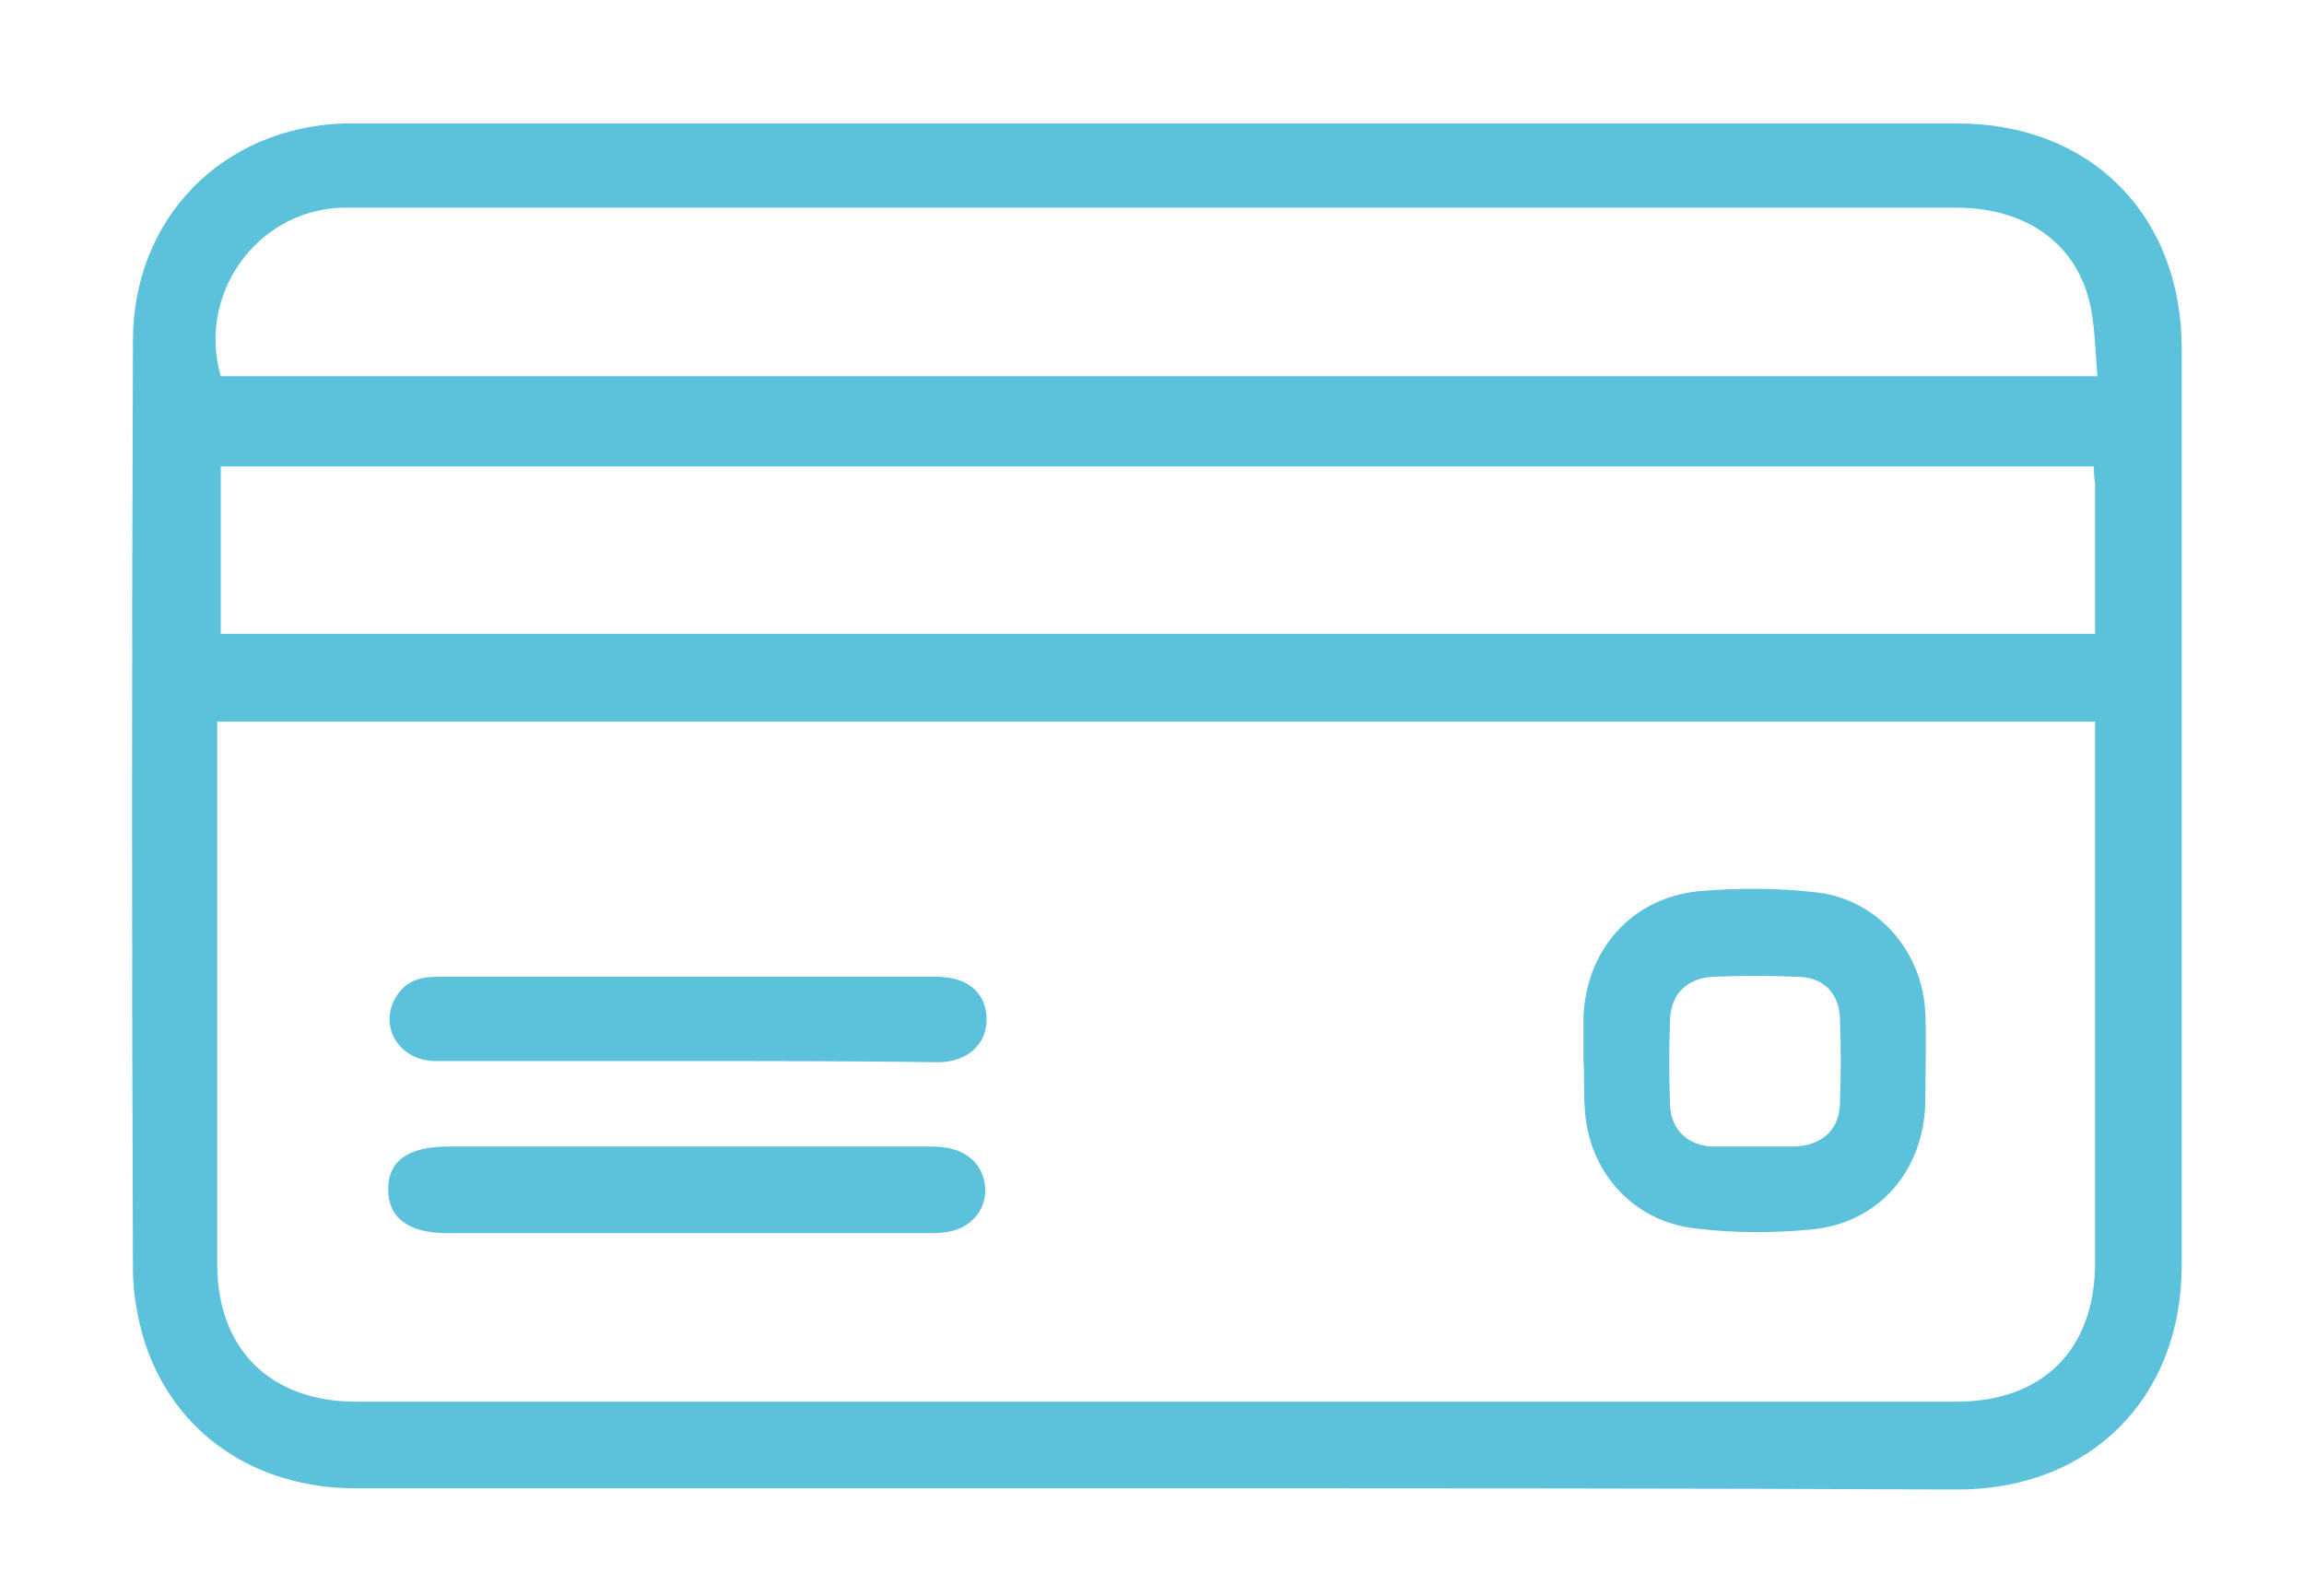
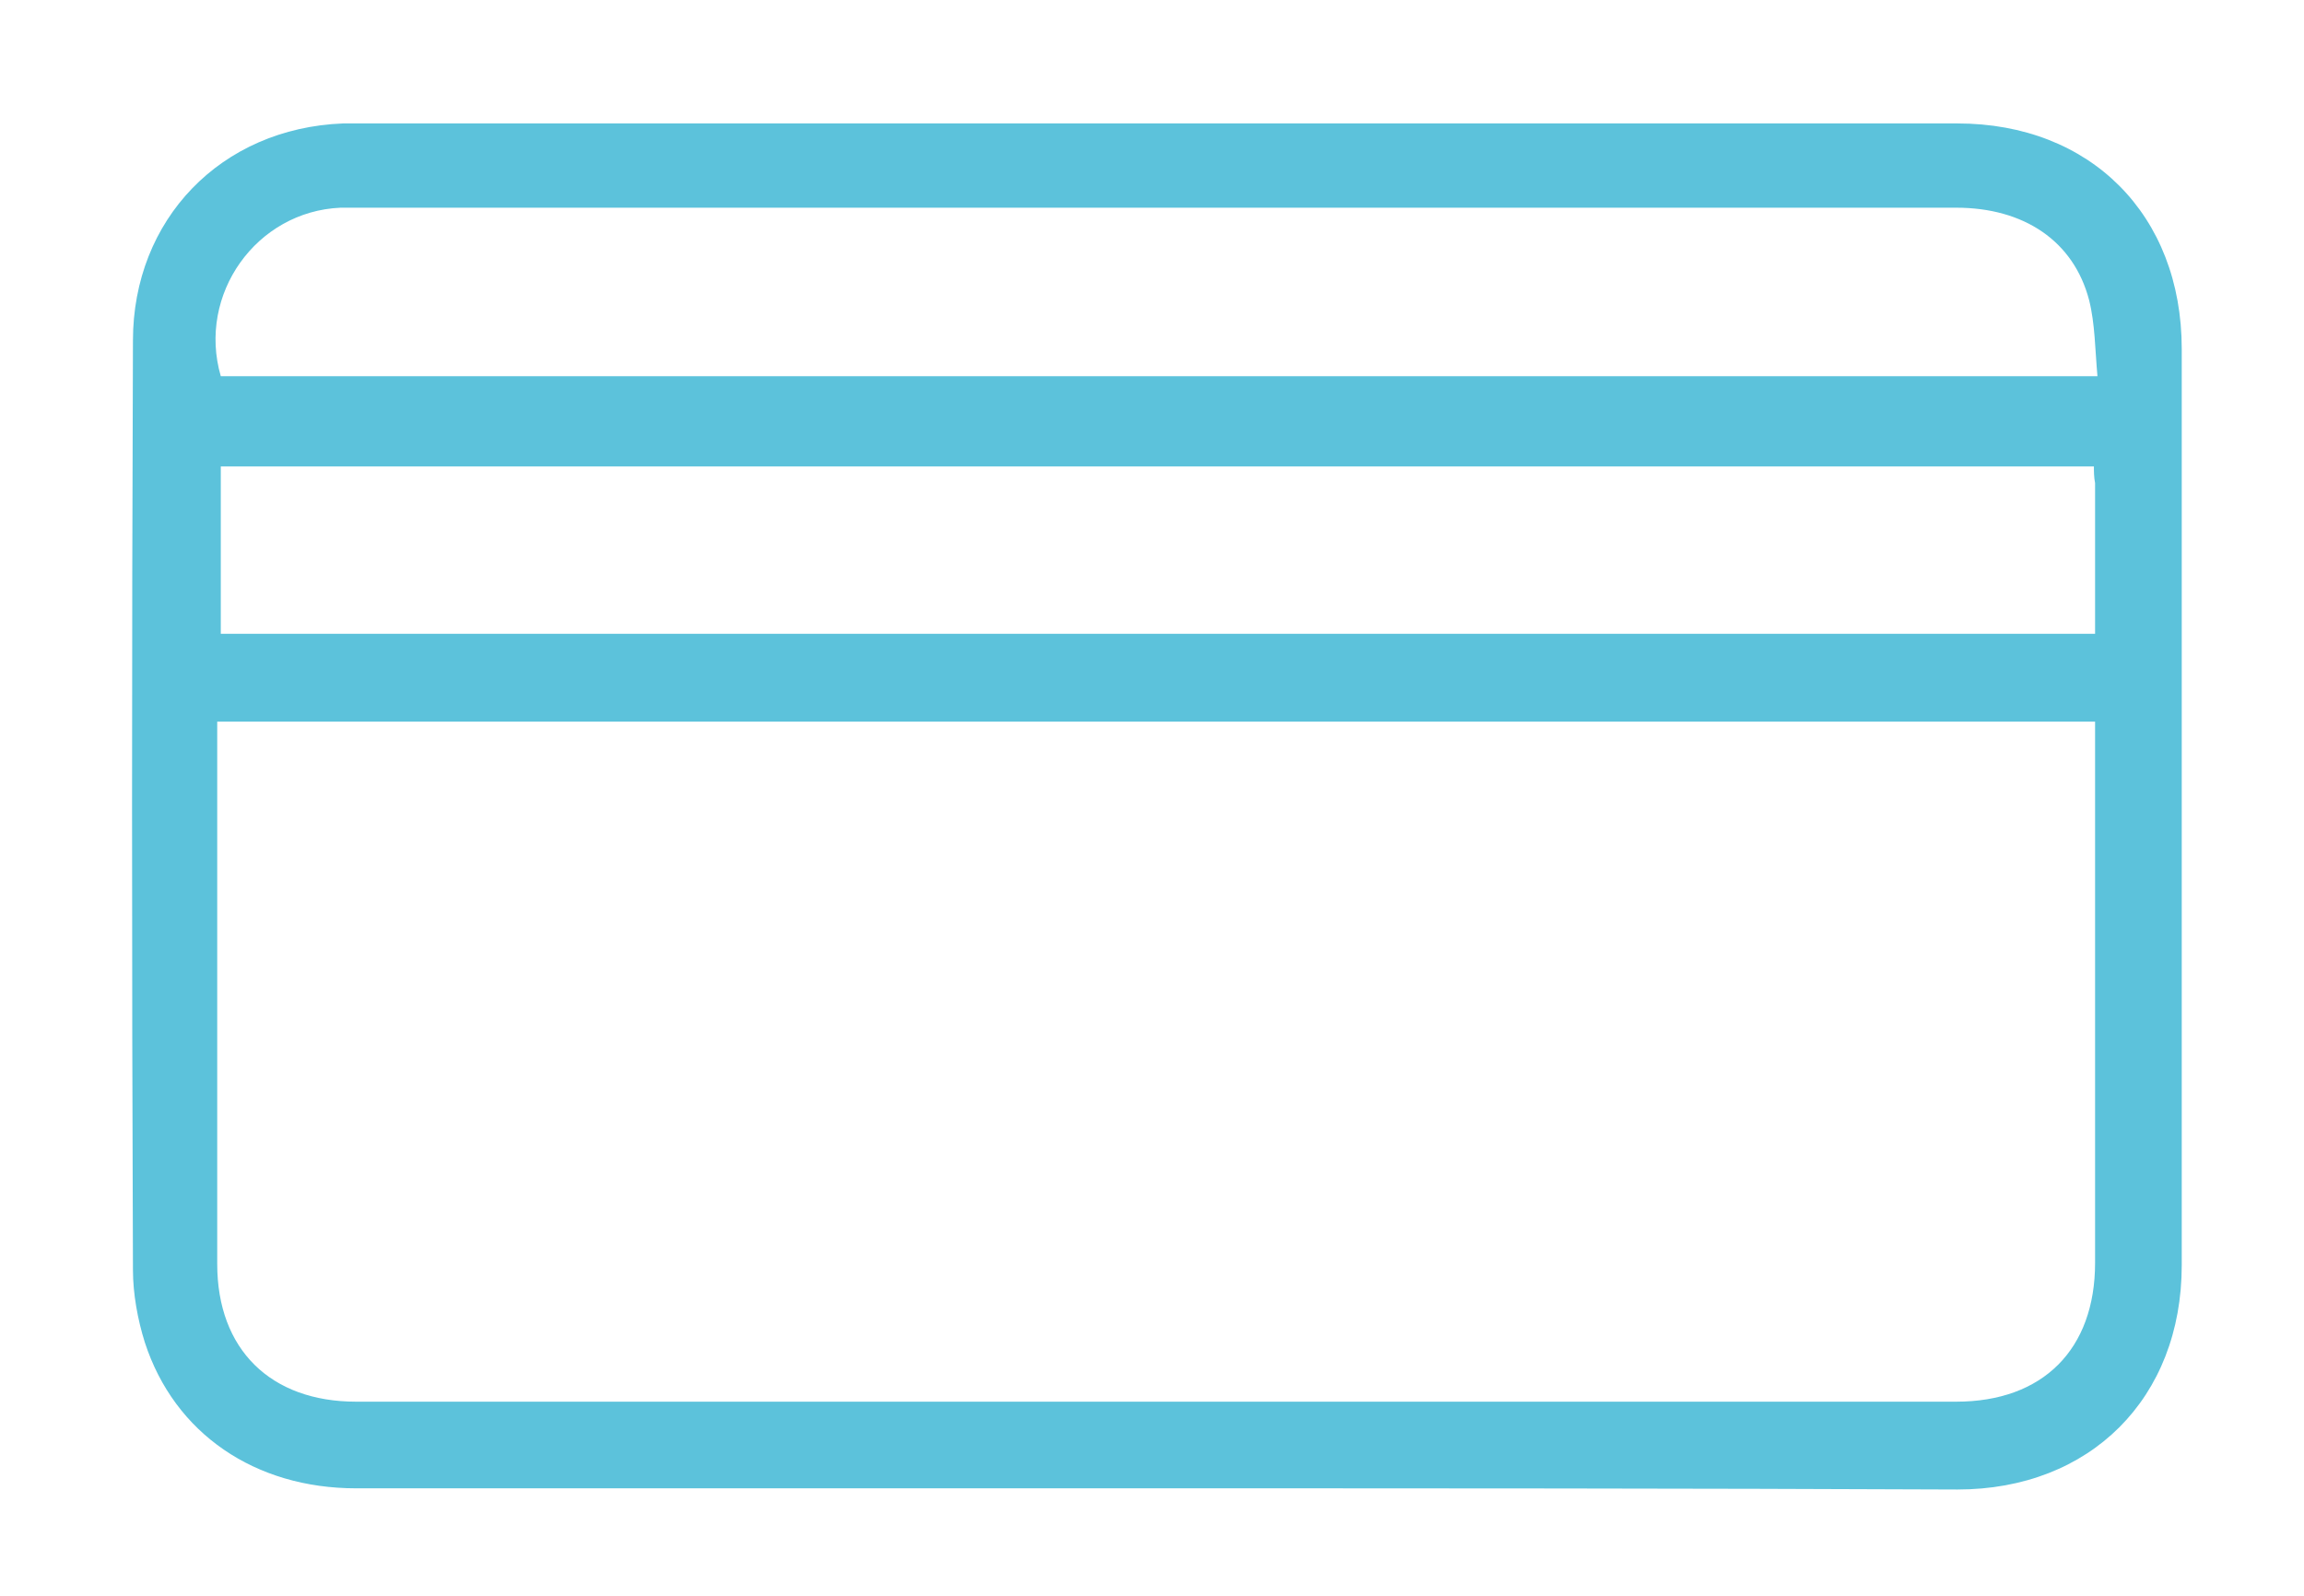
<svg xmlns="http://www.w3.org/2000/svg" version="1.1" id="圖層_1" x="0px" y="0px" viewBox="0 0 194.1 134.5" style="enable-background:new 0 0 194.1 134.5;" xml:space="preserve">
  <style type="text/css">
	.st0{fill:#5CC2DB;}
</style>
  <g>
    <path class="st0" d="M97.4,125.4c-22.5,0-44.9,0-67.4,0c-8.5,0-15.3-4.6-17.8-12.3c-0.6-1.9-1-4.1-1-6.1c-0.1-26.1-0.1-52.2,0-78.3   c0-10.2,7.4-17.9,17.7-18.3c0.4,0,0.8,0,1.2,0c44.9,0,89.9,0,134.8,0c11.2,0,18.9,7.7,18.9,19c0,25.7,0,51.4,0,77.2   c0,11.2-7.7,18.9-18.9,18.9C142.3,125.4,119.9,125.4,97.4,125.4z M18.3,60.8c0,0.7,0,1.2,0,1.7c0,14.7,0,29.3,0,44   c0,7.2,4.5,11.6,11.7,11.6c44.9,0,89.8,0,134.8,0c7.3,0,11.7-4.4,11.7-11.7c0-14.6,0-29.2,0-43.8c0-0.6,0-1.2,0-1.8   C123.7,60.8,71.1,60.8,18.3,60.8z M176.4,39.3c-52.7,0-105.2,0-157.8,0c0,4.8,0,9.4,0,14.1c52.7,0,105.2,0,157.9,0   c0-4.3,0-8.5,0-12.7C176.4,40.2,176.4,39.7,176.4,39.3z M176.7,31.7c-0.2-2.2-0.2-4.4-0.7-6.4c-1.3-5-5.5-7.8-11.2-7.8   c-44.9,0-89.8,0-134.8,0c-0.4,0-0.9,0-1.3,0c-7.1,0.3-12.1,7.3-10.1,14.2C71.2,31.7,123.8,31.7,176.7,31.7z" />
-     <path class="st0" d="M133.4,89.4c0-1.2,0-2.5,0-3.7c0.2-5.6,4-10,9.6-10.6c3.3-0.3,6.8-0.3,10.1,0.1c5.1,0.6,8.9,5,9.1,10.2   c0.1,2.5,0,4.9,0,7.4c-0.1,5.8-3.9,10.3-9.7,10.8c-3.2,0.3-6.5,0.3-9.7-0.1c-5.3-0.6-9.1-4.9-9.3-10.3   C133.4,92,133.5,90.7,133.4,89.4C133.4,89.4,133.4,89.4,133.4,89.4z M147.8,96.6C147.8,96.6,147.8,96.6,147.8,96.6   c1.1,0,2.2,0,3.4,0c2.2-0.1,3.7-1.3,3.8-3.5c0.1-2.5,0.1-4.9,0-7.4c-0.1-2.1-1.5-3.4-3.6-3.4c-2.4-0.1-4.7-0.1-7.1,0   c-2.1,0.1-3.5,1.4-3.6,3.5c-0.1,2.5-0.1,4.9,0,7.4c0.1,2,1.5,3.3,3.5,3.4C145.4,96.6,146.6,96.6,147.8,96.6z" />
-     <path class="st0" d="M58,96.6c6.7,0,13.4,0,20,0c0.6,0,1.1,0,1.7,0.1c2,0.3,3.3,1.7,3.3,3.6c0,1.8-1.3,3.2-3.2,3.5   c-0.6,0.1-1.1,0.1-1.7,0.1c-13.5,0-26.9,0-40.4,0c-3.3,0-5-1.3-5-3.7c0-2.4,1.7-3.6,5.1-3.6C44.6,96.6,51.3,96.6,58,96.6z" />
-     <path class="st0" d="M57.9,89.4c-7.1,0-14.1,0-21.2,0c-3,0-4.8-2.8-3.4-5.3c0.8-1.4,2-1.8,3.5-1.8c4.1,0,8.2,0,12.3,0   c9.9,0,19.9,0,29.8,0c2.5,0,4,1.2,4.2,3.2c0.2,2.3-1.4,3.9-3.9,4C72,89.4,64.9,89.4,57.9,89.4z" />
  </g>
</svg>